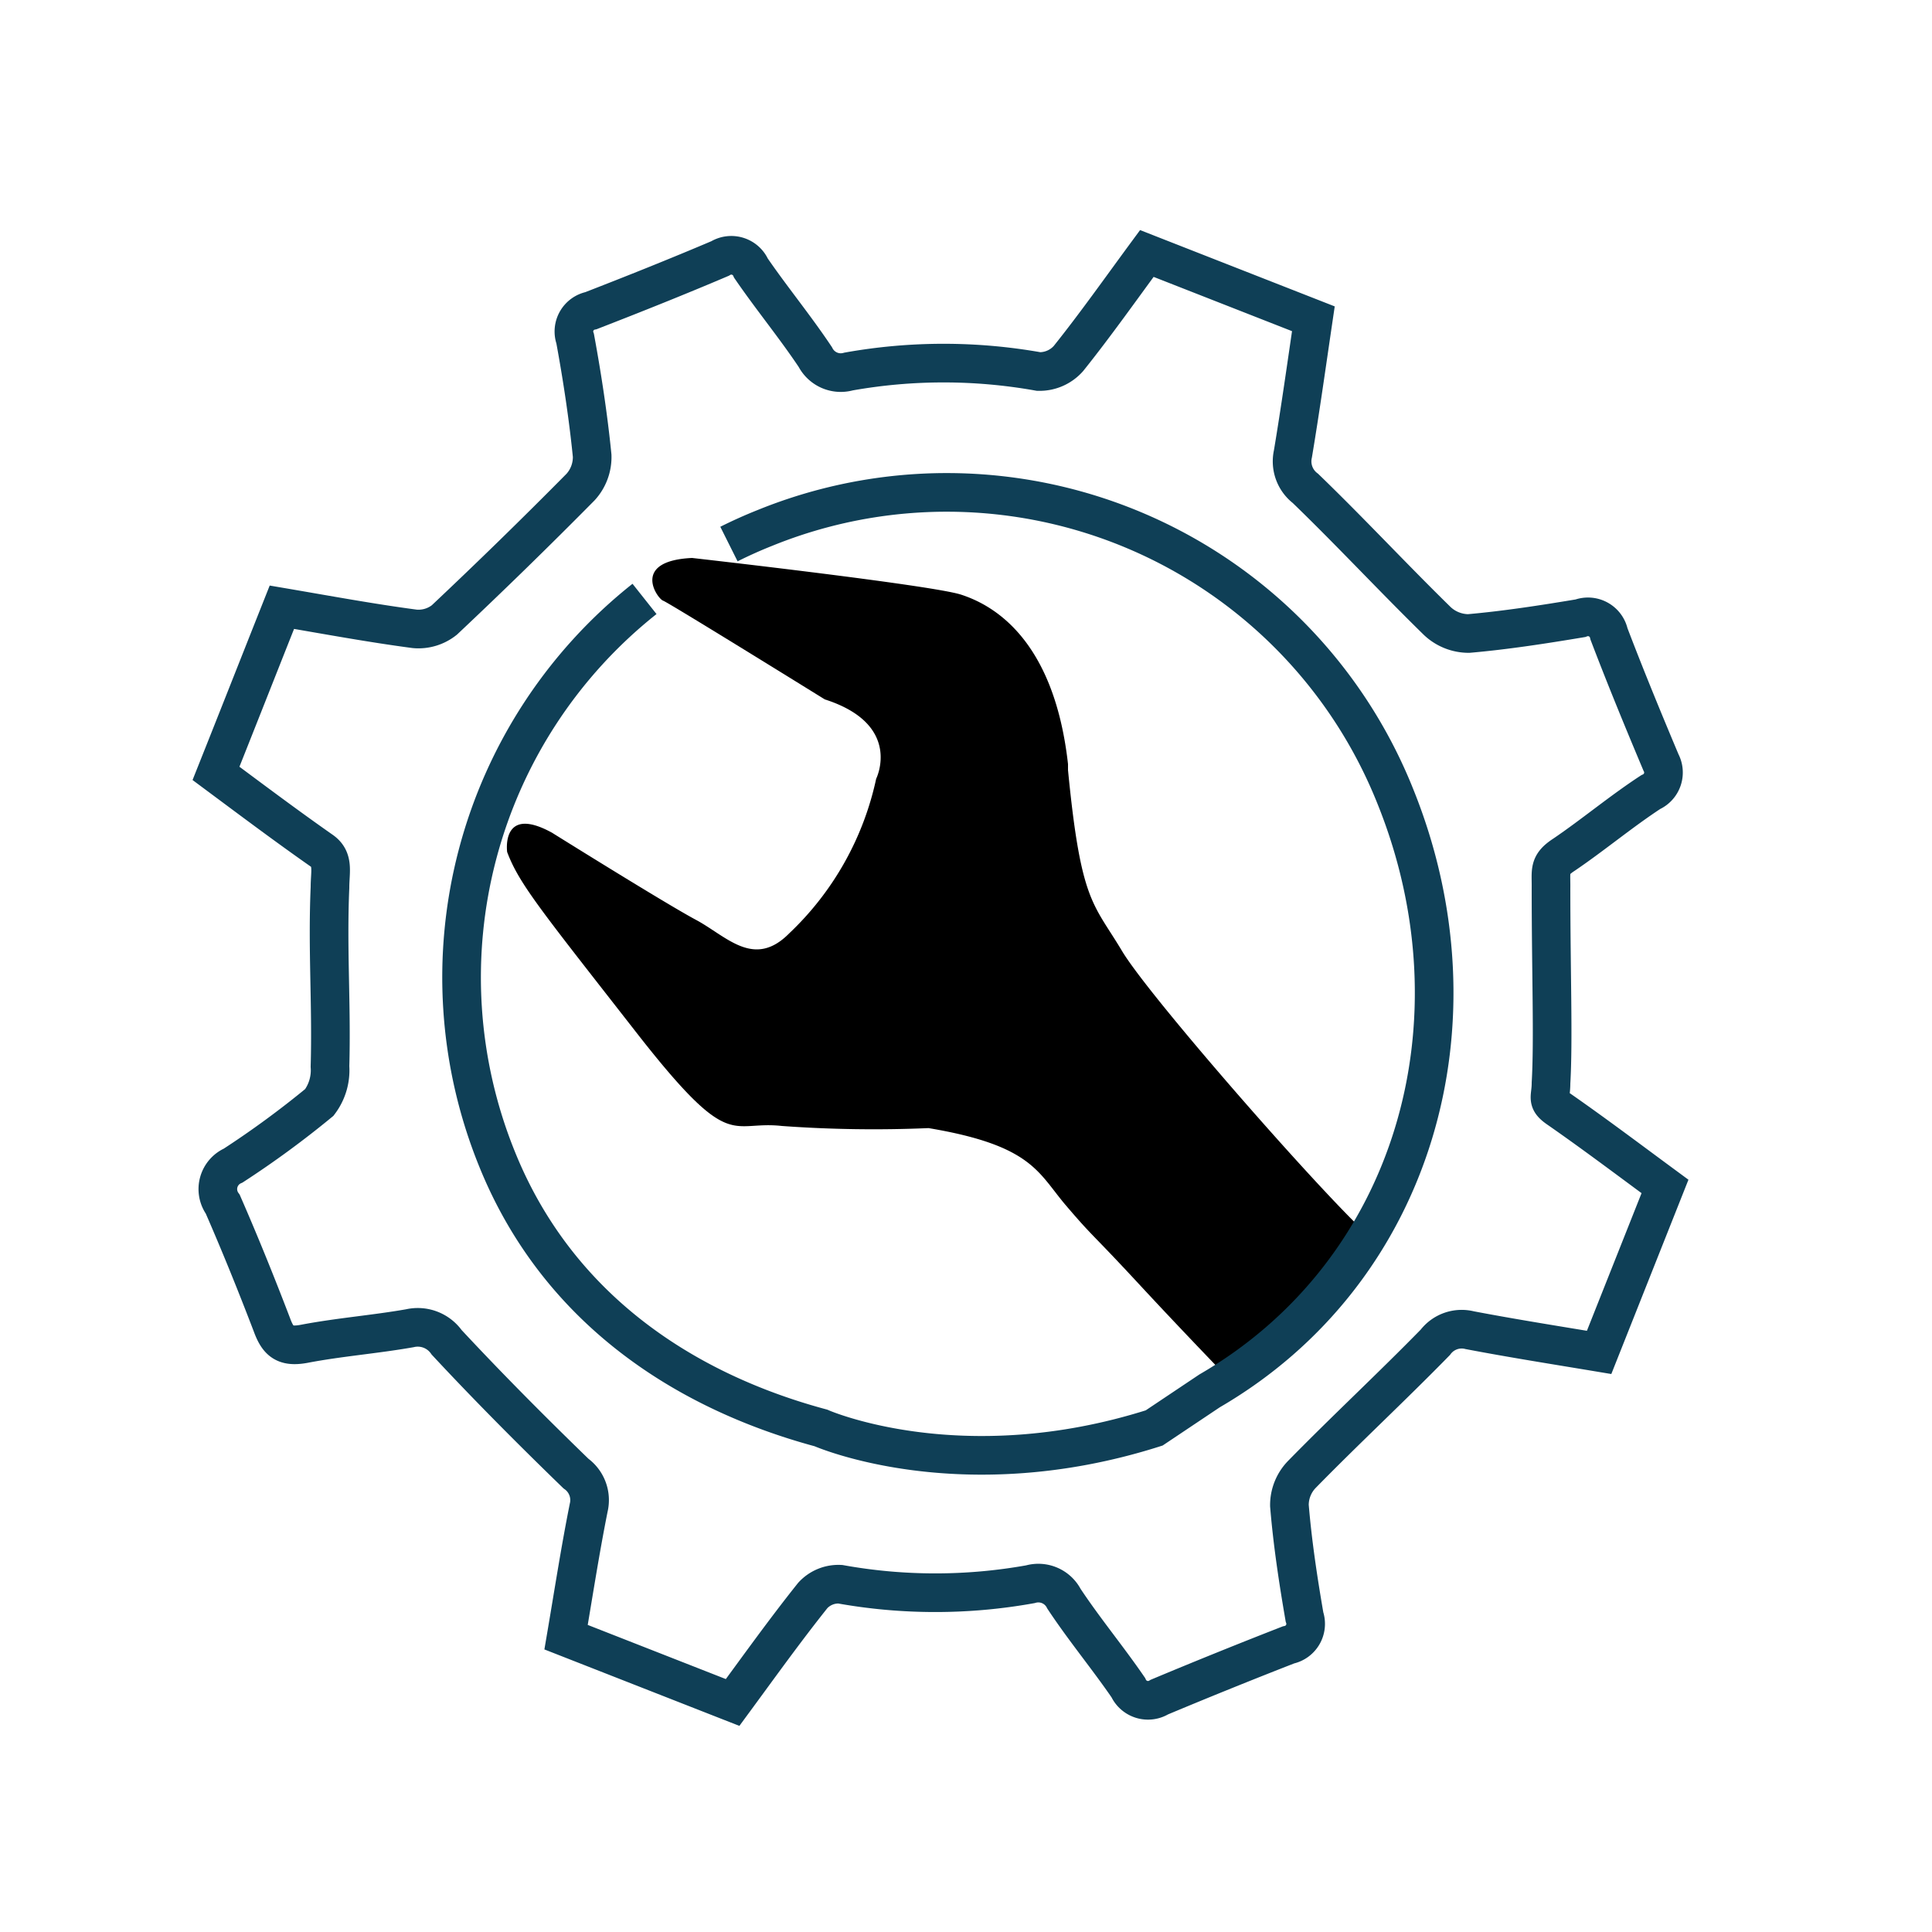
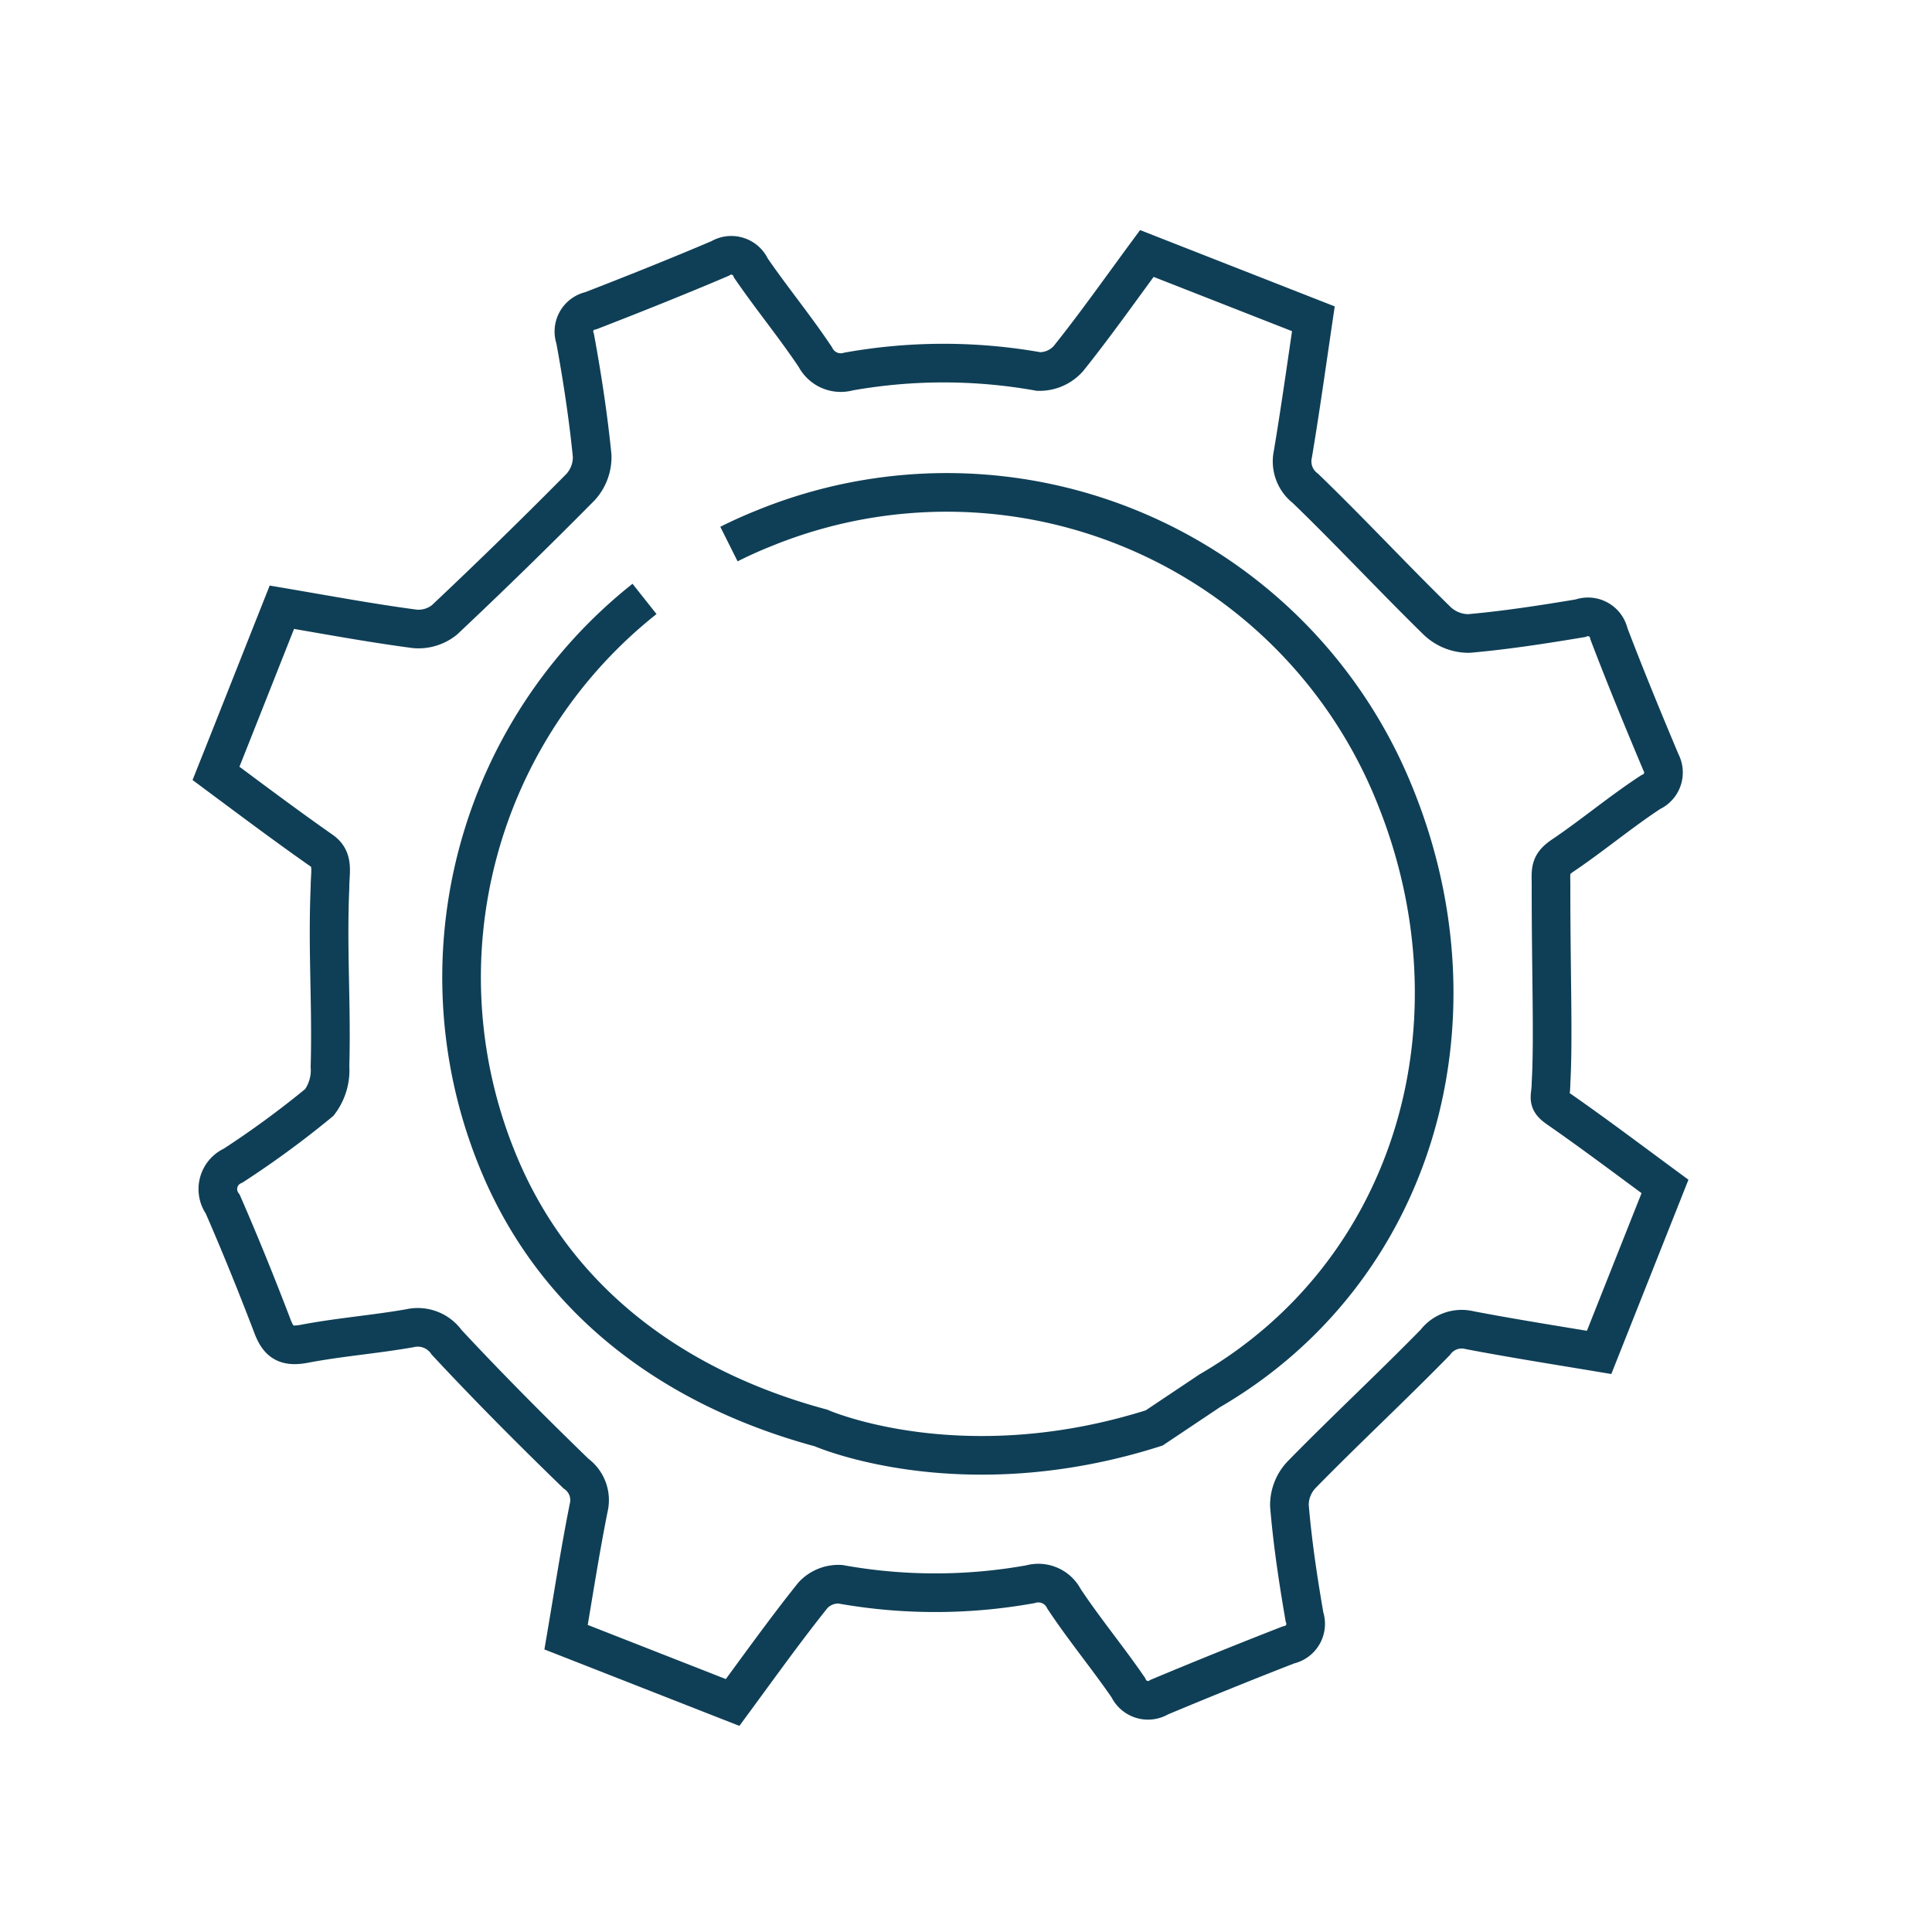
<svg xmlns="http://www.w3.org/2000/svg" viewBox="0 0 100 100">
  <defs>
    <style>.cls-1,.cls-2{fill-rule:evenodd;}.cls-2{fill:none;stroke:#0f3f56;stroke-miterlimit:10;stroke-width:2px;}</style>
  </defs>
  <g id="Layer_98" data-name="Layer 98">
-     <path class="cls-1" d="M71.17,64.23c-1.69-1.25-11.59-12.49-13.09-15s-2.13-2.5-2.8-9.37c0-.11,0-.21,0-.31-.74-6.61-4-8.27-5.53-8.77s-13.93-1.9-13.93-1.9c-3.19.15-1.79,2.11-1.5,2.21s8.37,5.11,8.37,5.11c4.06,1.3,2.66,4.11,2.66,4.11a15.49,15.49,0,0,1-4.5,8c-1.83,1.85-3.24.15-4.83-.7s-7.45-4.51-7.45-4.51c-2.66-1.46-2.32,1-2.32,1,.62,1.65,1.74,3,6.67,9.32s4.84,4.56,7.55,4.86a65.91,65.91,0,0,0,7.59.11c5.37.9,5.66,2.3,7.11,4s1.26,1.35,3.77,4.06S64,71.78,64,71.78Z" />
    <path class="cls-2" d="M85.44,41c-1.53,1-3,2.23-4.49,3.24-.8.52-.66.81-.67,1.71,0,4.42.13,7.86,0,10.11,0,.79-.27.89.41,1.35,1.84,1.28,3.63,2.63,5.49,4L82.77,70c-2.28-.38-4.5-.73-6.7-1.15a1.71,1.71,0,0,0-1.78.63C72,71.82,69.65,74,67.38,76.32a2.28,2.28,0,0,0-.64,1.61c.16,1.93.45,3.85.78,5.76a1.11,1.11,0,0,1-.83,1.45q-3.36,1.31-6.68,2.7a1.12,1.12,0,0,1-1.61-.49c-1.07-1.56-2.27-3-3.33-4.6A1.49,1.49,0,0,0,53.33,82a27.81,27.81,0,0,1-9.84,0,1.8,1.8,0,0,0-1.42.58c-1.43,1.79-2.76,3.65-4.15,5.54L29.3,84.74c.39-2.29.73-4.5,1.17-6.7a1.69,1.69,0,0,0-.66-1.77c-2.28-2.21-4.53-4.47-6.69-6.79a1.83,1.83,0,0,0-1.91-.73c-1.82.32-3.67.46-5.49.81-1,.18-1.34-.15-1.65-1-.8-2.09-1.64-4.17-2.54-6.23a1.33,1.33,0,0,1,.54-2,49,49,0,0,0,4.46-3.27,2.76,2.76,0,0,0,.55-1.86c.09-3.21-.14-6.06,0-9.27,0-.82.21-1.45-.43-1.9-1.8-1.26-3.56-2.58-5.47-4,1.16-2.91,2.27-5.73,3.41-8.6,2.35.4,4.61.82,6.88,1.12A2.15,2.15,0,0,0,23,32.09q3.59-3.38,7.05-6.88a2.3,2.3,0,0,0,.6-1.62c-.2-2-.51-4.05-.88-6.06a1.1,1.1,0,0,1,.82-1.45c2.24-.87,4.47-1.76,6.68-2.7a1.11,1.11,0,0,1,1.6.5c1.07,1.56,2.26,3,3.33,4.6a1.48,1.48,0,0,0,1.72.75,28,28,0,0,1,9.84,0,2,2,0,0,0,1.54-.67c1.4-1.75,2.69-3.58,4.06-5.44l8.62,3.38c-.35,2.37-.67,4.67-1.06,7a1.76,1.76,0,0,0,.65,1.78c2.32,2.24,4.52,4.61,6.83,6.87a2.37,2.37,0,0,0,1.62.64c1.93-.17,3.86-.47,5.78-.79a1.11,1.11,0,0,1,1.48.81c.85,2.23,1.76,4.44,2.69,6.65A1.11,1.11,0,0,1,85.44,41ZM33.36,31a25,25,0,0,0-7.63,29c3.05,7.55,9.45,11.94,16.76,13.91,0,0,7.23,3.19,17.25,0l2.87-1.92c10.61-6.16,14.33-19.12,9.6-30.8A25,25,0,0,0,39.58,27.33c-.63.25-1.25.53-1.85.83" />
  </g>
</svg>